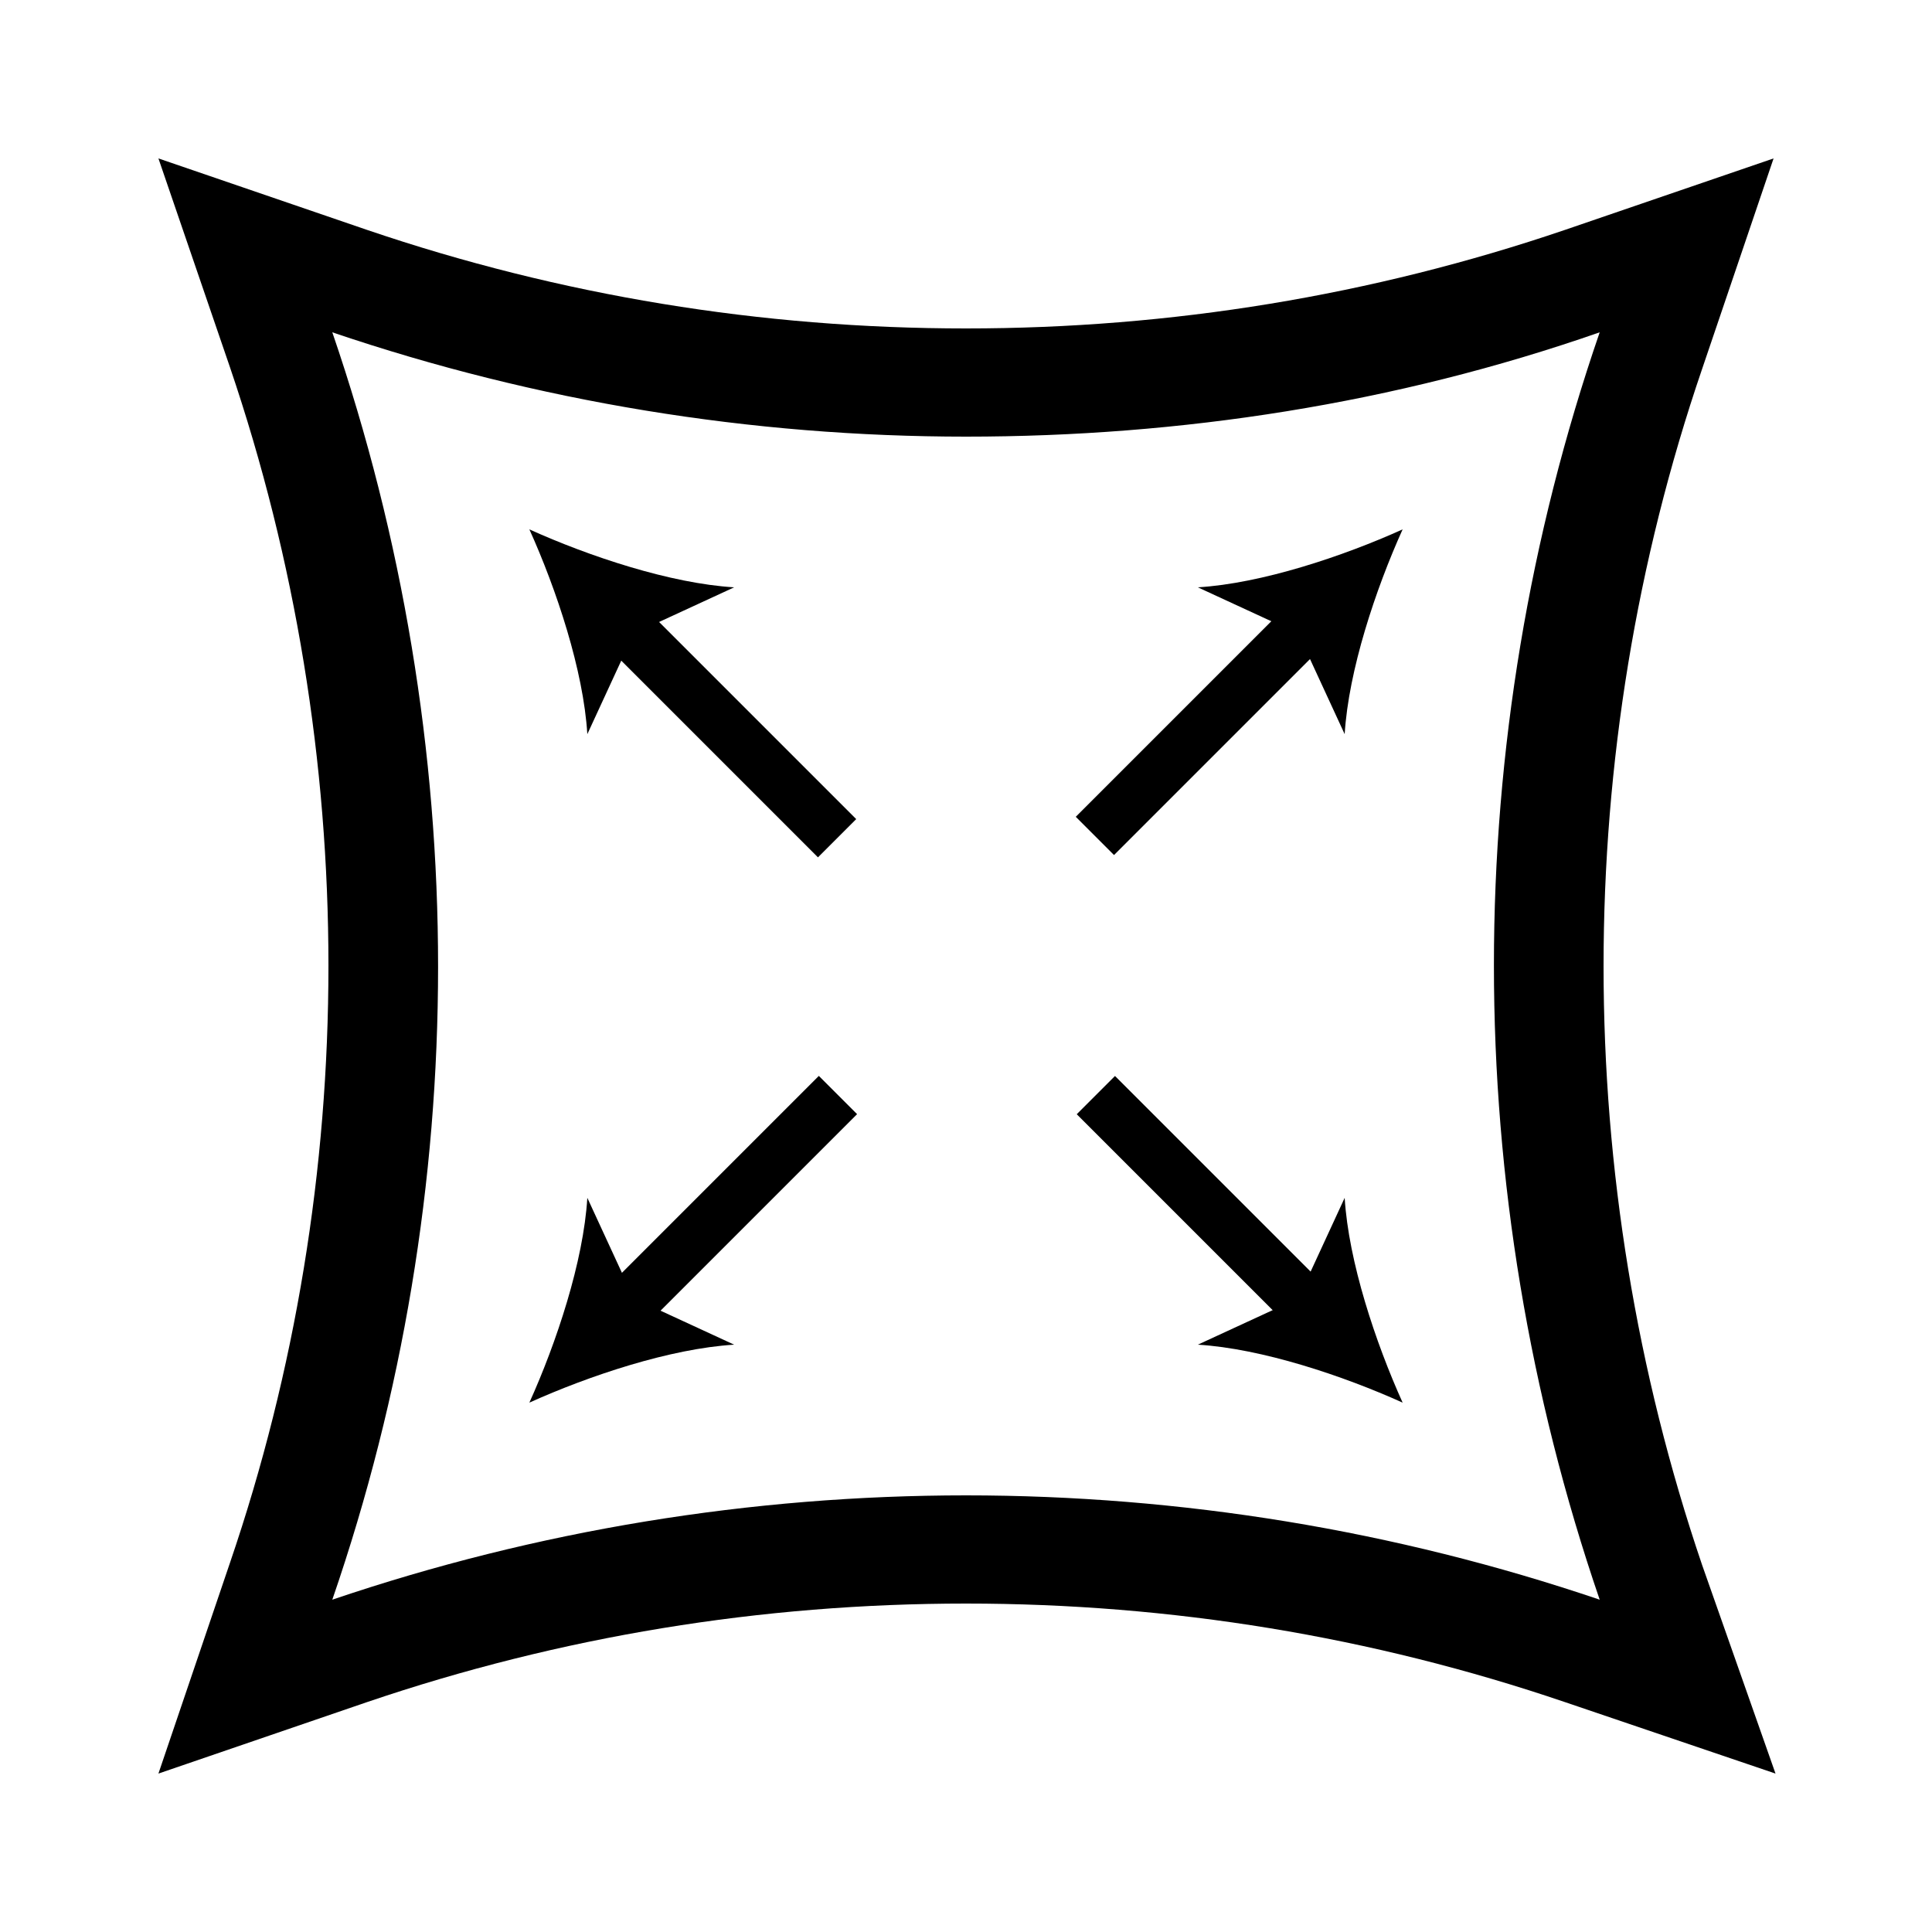
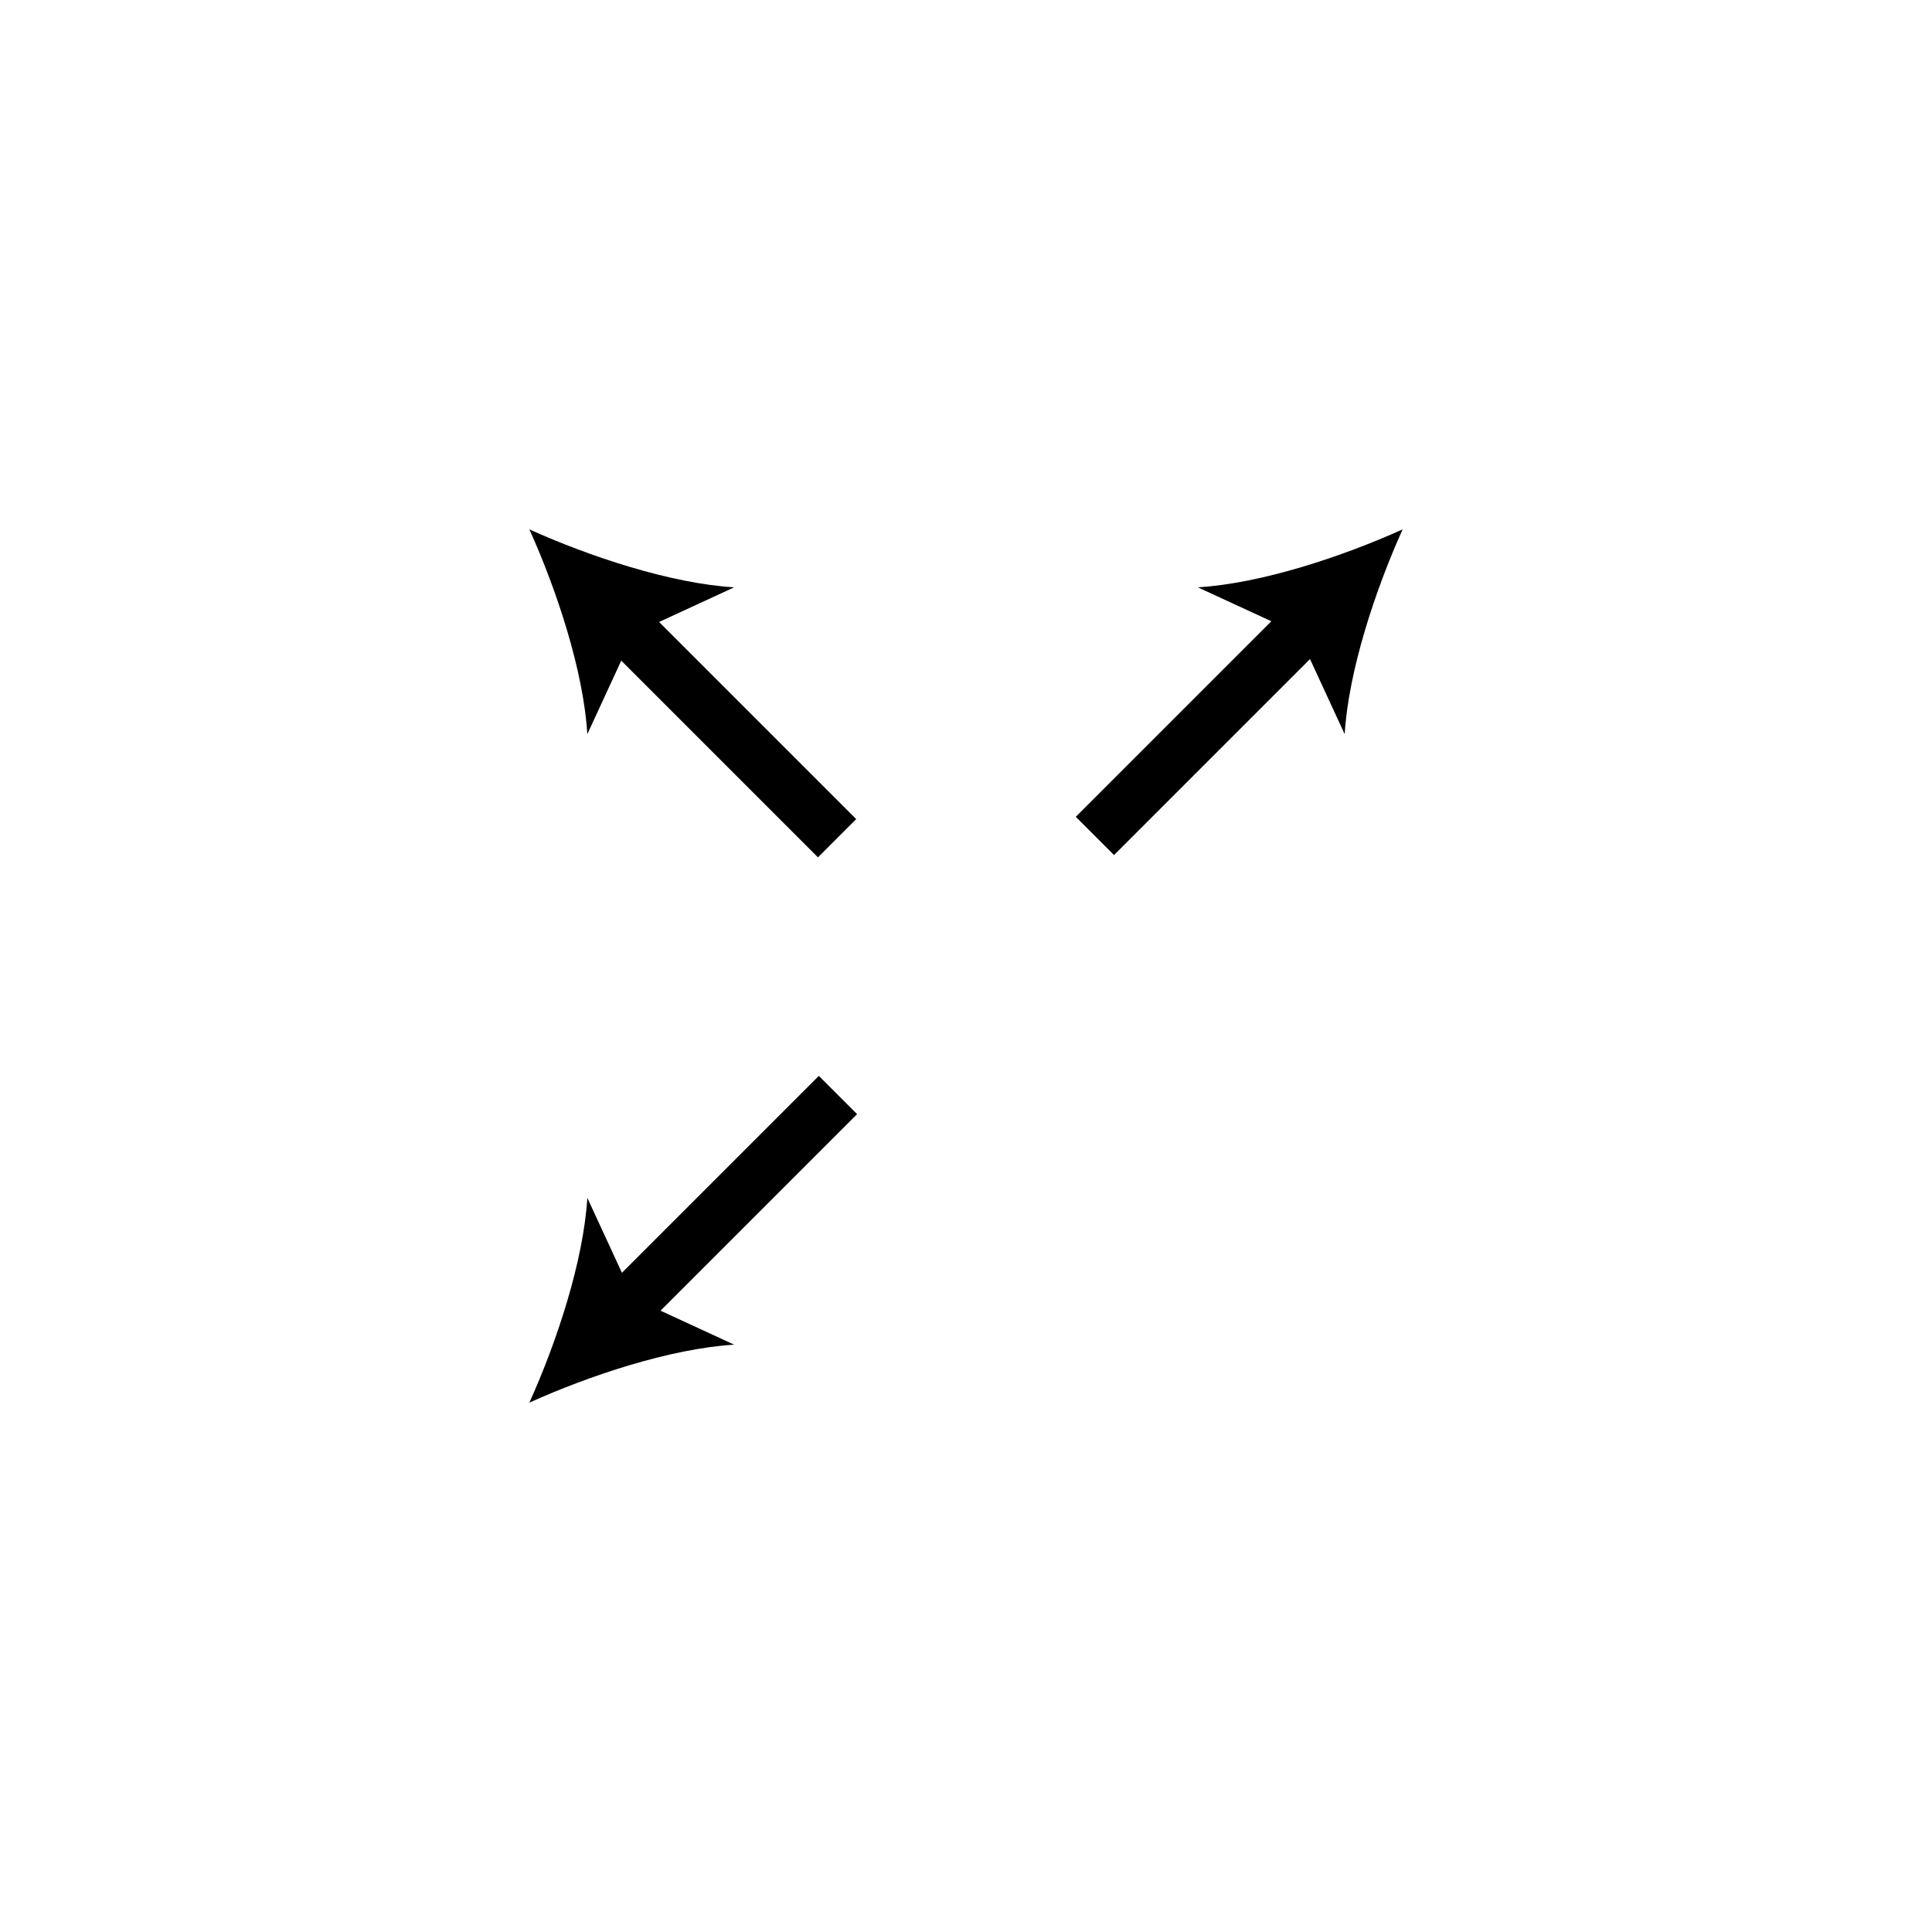
<svg xmlns="http://www.w3.org/2000/svg" xml:space="preserve" style="enable-background:new 0 0 100 100;" viewBox="0 0 100 100" y="0px" x="0px" id="Layer_1" version="1.1">
  <g>
-     <path d="M82.8,17.2L82.8,17.2c-7.3,21.2-7.3,44.3,0,65.6l0,0l0,0c-10.6-3.6-21.7-5.4-32.8-5.4s-22.2,1.8-32.8,5.4l0,0l0,0   c7.3-21.2,7.3-44.3,0-65.6l0,0l0,0c10.6,3.6,21.7,5.4,32.8,5.4S72.2,20.9,82.8,17.2L82.8,17.2 M91.8,8.2L81,11.9   C71,15.3,60.6,17,50,17c-10.6,0-21-1.7-31-5.1L8.2,8.2L11.9,19c6.8,20,6.8,42,0,61.9L8.2,91.8L19,88.1C29,84.7,39.4,83,50,83   c10.6,0,21,1.7,31,5.1l10.9,3.7L88.1,81c-6.8-20-6.8-42,0-61.9L91.8,8.2L91.8,8.2z" />
    <g>
      <rect height="2.8" width="17.2" transform="matrix(0.707 -0.707 0.707 0.707 -7.948 55.286)" y="35.8" x="54.2" />
      <g>
        <path d="M72.6,27.4c-1.4,3.1-2.8,7.3-3,10.6l-2.4-5.2L62,30.4C65.3,30.2,69.5,28.8,72.6,27.4z" />
      </g>
    </g>
    <g>
      <rect height="2.8" width="17.2" transform="matrix(0.707 -0.707 0.707 0.707 -33.478 44.73)" y="61.4" x="28.7" />
      <g>
        <path d="M27.4,72.6c1.4-3.1,2.8-7.3,3-10.6l2.4,5.2l5.2,2.4C34.7,69.8,30.5,71.2,27.4,72.6z" />
      </g>
    </g>
    <g>
-       <rect height="17.2" width="2.8" transform="matrix(0.707 -0.707 0.707 0.707 -25.997 62.763)" y="54.2" x="61.4" />
      <g>
-         <path d="M72.6,72.6c-3.1-1.4-7.3-2.8-10.6-3l5.2-2.4l2.4-5.2C69.8,65.3,71.2,69.5,72.6,72.6z" />
-       </g>
+         </g>
    </g>
    <g>
      <rect height="17.2" width="2.8" transform="matrix(0.707 -0.707 0.707 0.707 -15.424 37.236)" y="28.7" x="35.8" />
      <g>
        <path d="M27.4,27.4c3.1,1.4,7.3,2.8,10.6,3l-5.2,2.4L30.4,38C30.2,34.7,28.8,30.5,27.4,27.4z" />
      </g>
    </g>
  </g>
</svg>